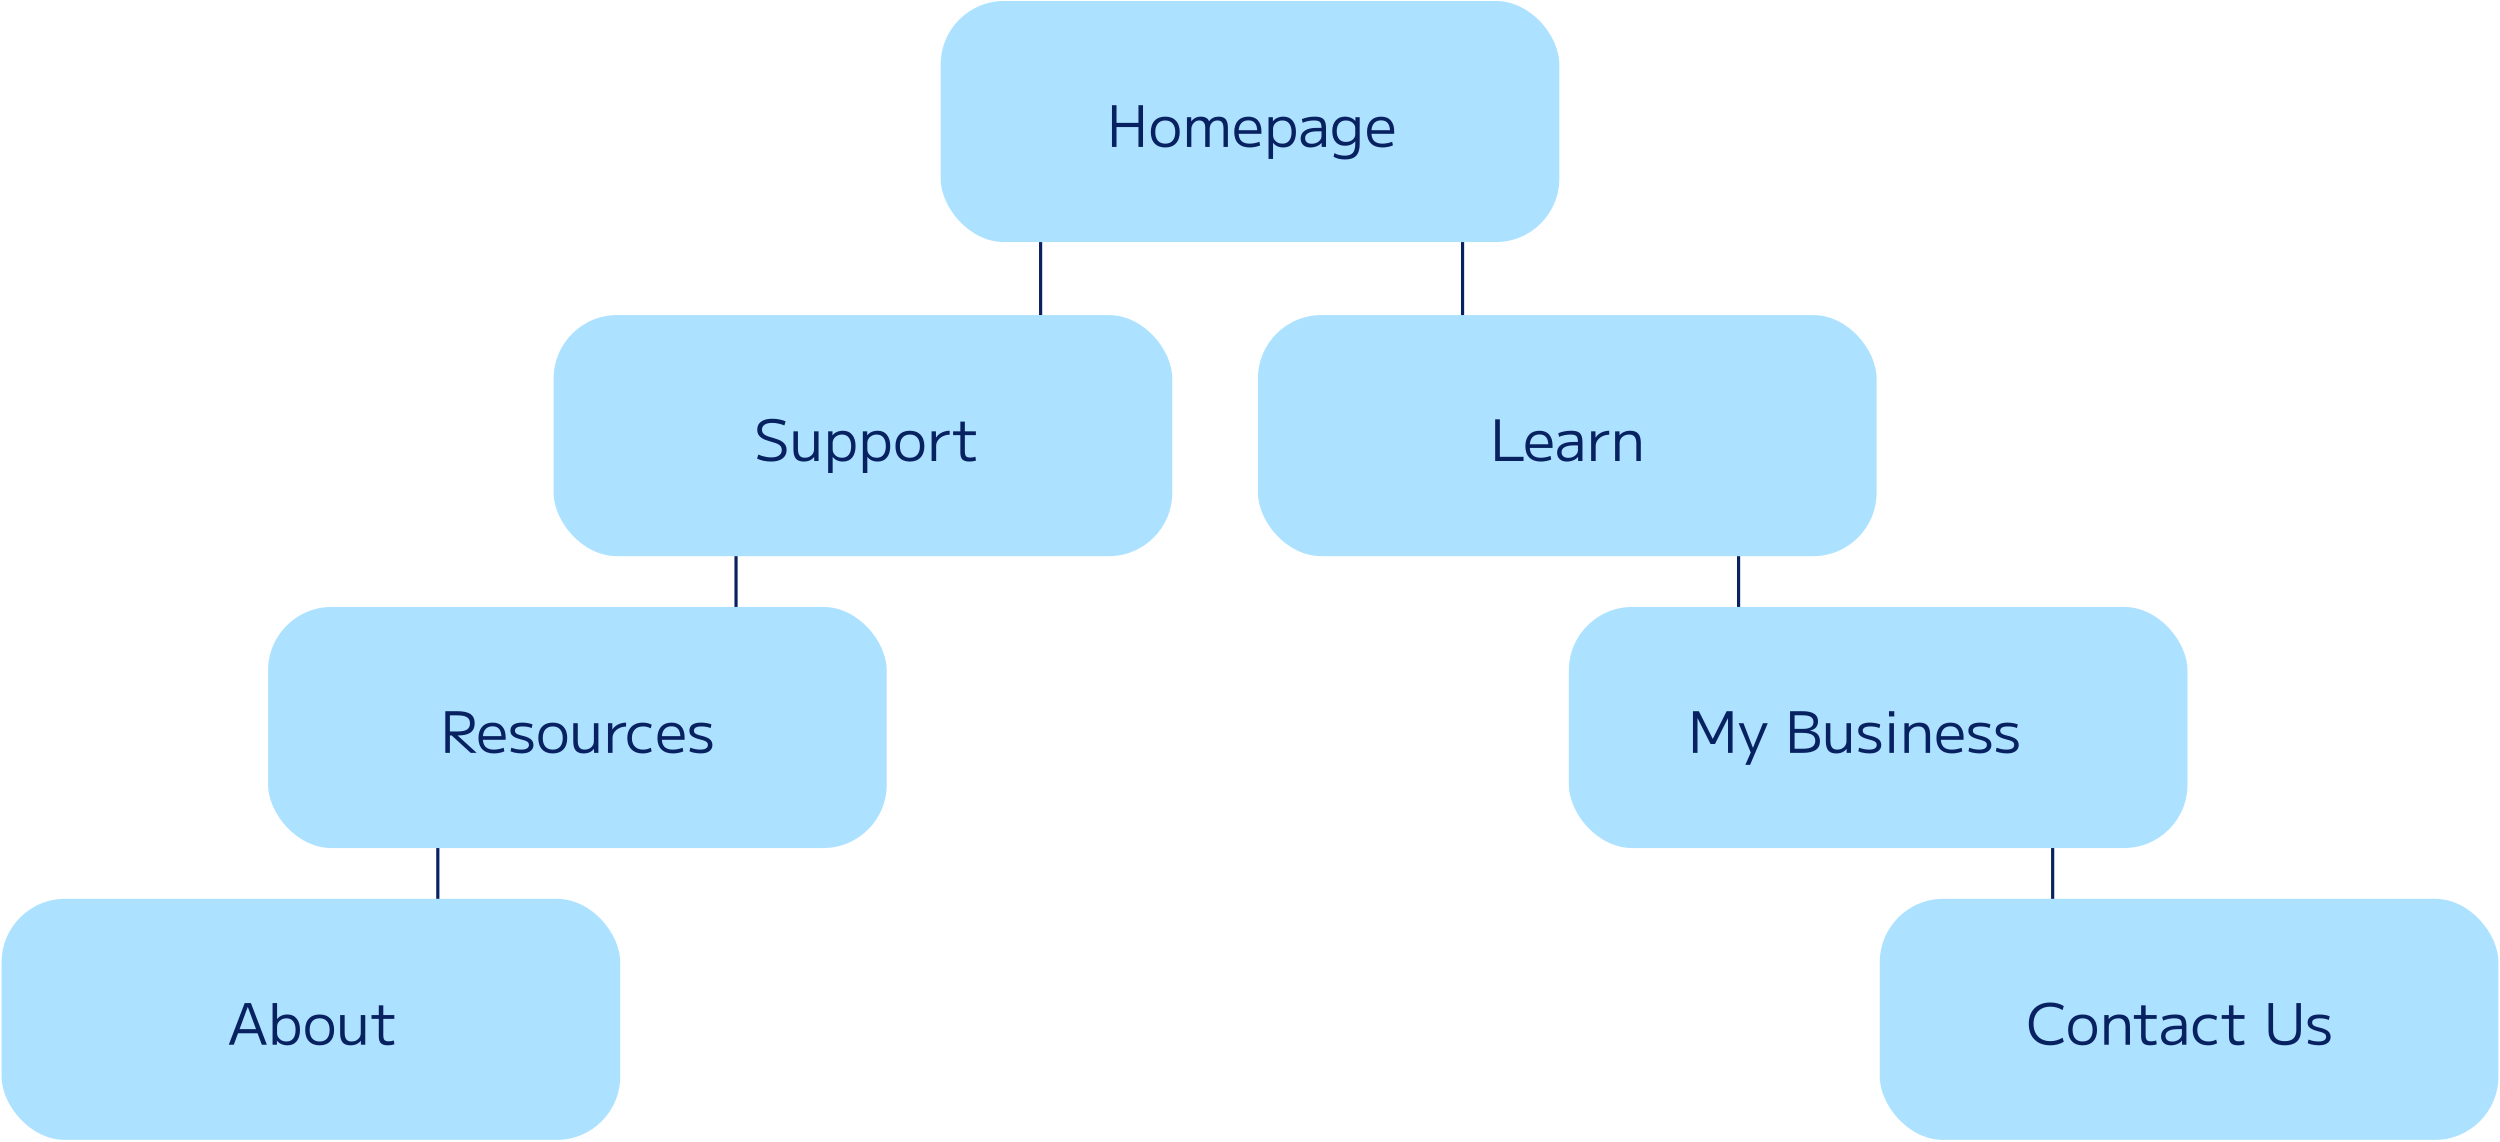
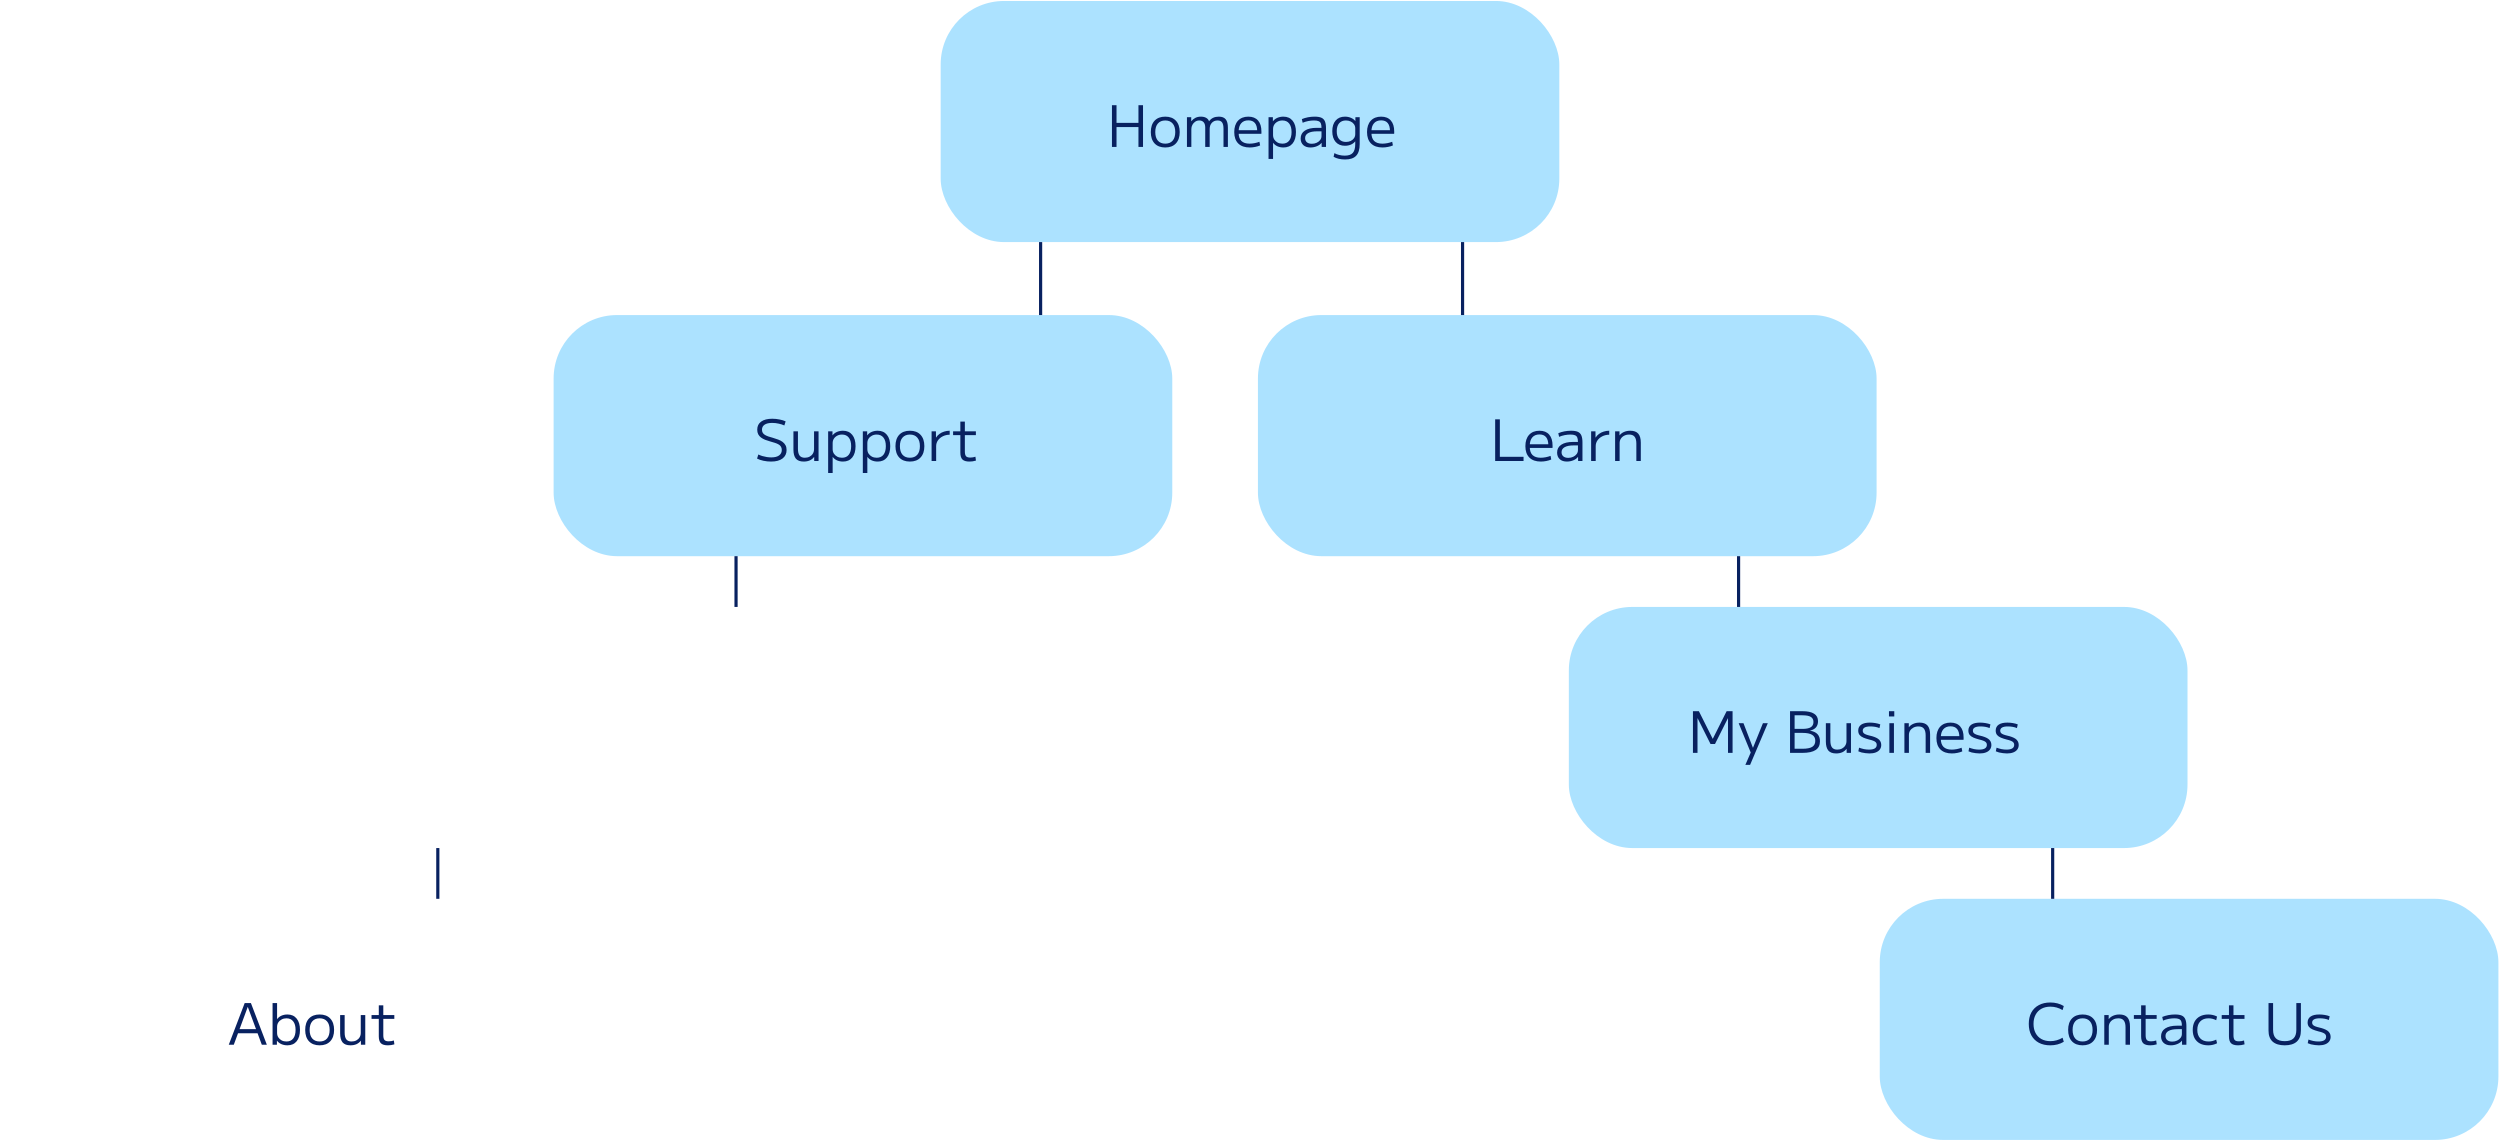
<svg xmlns="http://www.w3.org/2000/svg" width="788" height="360" viewBox="0 0 788 360" fill="none">
  <rect x="174.5" y="99.306" width="195" height="76" rx="20" fill="#ACE2FF" />
-   <rect x="84.5" y="191.306" width="195" height="76" rx="20" fill="#ACE2FF" />
-   <rect x="0.5" y="283.306" width="195" height="76" rx="20" fill="#ACE2FF" />
  <rect x="592.5" y="283.306" width="195" height="76" rx="20" fill="#ACE2FF" />
  <rect x="494.5" y="191.306" width="195" height="76" rx="20" fill="#ACE2FF" />
  <rect x="396.5" y="99.306" width="195" height="76" rx="20" fill="#ACE2FF" />
  <path d="M243.036 145.486C242.244 145.486 241.446 145.402 240.642 145.234C239.85 145.066 239.178 144.838 238.626 144.55L239.022 143.254C239.394 143.434 239.808 143.596 240.264 143.74C240.732 143.872 241.212 143.98 241.704 144.064C242.196 144.136 242.67 144.172 243.126 144.172C244.182 144.172 244.992 143.968 245.556 143.56C246.132 143.152 246.42 142.576 246.42 141.832C246.42 141.412 246.33 141.064 246.15 140.788C245.982 140.5 245.736 140.266 245.412 140.086C245.088 139.894 244.698 139.726 244.242 139.582C243.798 139.438 243.312 139.294 242.784 139.15C242.208 138.994 241.674 138.82 241.182 138.628C240.69 138.424 240.252 138.184 239.868 137.908C239.496 137.62 239.202 137.278 238.986 136.882C238.782 136.474 238.68 135.988 238.68 135.424C238.68 134.32 239.094 133.474 239.922 132.886C240.75 132.286 241.914 131.986 243.414 131.986C244.182 131.986 244.944 132.064 245.7 132.22C246.468 132.364 247.11 132.562 247.626 132.814L247.23 134.11C246.726 133.87 246.132 133.678 245.448 133.534C244.764 133.378 244.08 133.3 243.396 133.3C242.352 133.3 241.554 133.486 241.002 133.858C240.45 134.23 240.174 134.758 240.174 135.442C240.174 135.838 240.258 136.168 240.426 136.432C240.594 136.696 240.828 136.918 241.128 137.098C241.44 137.278 241.8 137.44 242.208 137.584C242.628 137.716 243.096 137.854 243.612 137.998C244.212 138.166 244.77 138.352 245.286 138.556C245.814 138.748 246.27 138.988 246.654 139.276C247.05 139.564 247.362 139.918 247.59 140.338C247.818 140.746 247.932 141.25 247.932 141.85C247.932 142.99 247.5 143.884 246.636 144.532C245.784 145.168 244.584 145.486 243.036 145.486ZM253.329 145.486C252.213 145.486 251.391 145.18 250.863 144.568C250.347 143.944 250.089 142.99 250.089 141.706V135.946H251.511V141.454C251.511 142.426 251.685 143.14 252.033 143.596C252.381 144.052 252.927 144.28 253.671 144.28C254.247 144.28 254.751 144.166 255.183 143.938C255.627 143.698 255.969 143.38 256.209 142.984C256.461 142.576 256.587 142.108 256.587 141.58V135.946H258.009V145.306H256.641L256.623 144.046H256.587C256.239 144.514 255.789 144.874 255.237 145.126C254.685 145.366 254.049 145.486 253.329 145.486ZM265.71 135.766C266.958 135.766 267.93 136.198 268.626 137.062C269.322 137.914 269.67 139.102 269.67 140.626C269.67 142.15 269.322 143.344 268.626 144.208C267.93 145.06 266.958 145.486 265.71 145.486C265.026 145.486 264.396 145.36 263.82 145.108C263.256 144.844 262.812 144.49 262.488 144.046H262.452V149.086H261.03V135.946H262.398V137.206H262.434C262.77 136.75 263.226 136.396 263.802 136.144C264.39 135.892 265.026 135.766 265.71 135.766ZM265.404 136.972C264.84 136.972 264.336 137.092 263.892 137.332C263.448 137.56 263.094 137.878 262.83 138.286C262.578 138.682 262.452 139.15 262.452 139.69V141.562C262.452 142.09 262.578 142.558 262.83 142.966C263.094 143.374 263.448 143.698 263.892 143.938C264.336 144.166 264.84 144.28 265.404 144.28C266.328 144.28 267.036 143.968 267.528 143.344C268.032 142.708 268.284 141.802 268.284 140.626C268.284 139.45 268.032 138.55 267.528 137.926C267.036 137.29 266.328 136.972 265.404 136.972ZM276.643 135.766C277.891 135.766 278.863 136.198 279.559 137.062C280.255 137.914 280.603 139.102 280.603 140.626C280.603 142.15 280.255 143.344 279.559 144.208C278.863 145.06 277.891 145.486 276.643 145.486C275.959 145.486 275.329 145.36 274.753 145.108C274.189 144.844 273.745 144.49 273.421 144.046H273.385V149.086H271.963V135.946H273.331V137.206H273.367C273.703 136.75 274.159 136.396 274.735 136.144C275.323 135.892 275.959 135.766 276.643 135.766ZM276.337 136.972C275.773 136.972 275.269 137.092 274.825 137.332C274.381 137.56 274.027 137.878 273.763 138.286C273.511 138.682 273.385 139.15 273.385 139.69V141.562C273.385 142.09 273.511 142.558 273.763 142.966C274.027 143.374 274.381 143.698 274.825 143.938C275.269 144.166 275.773 144.28 276.337 144.28C277.261 144.28 277.969 143.968 278.461 143.344C278.965 142.708 279.217 141.802 279.217 140.626C279.217 139.45 278.965 138.55 278.461 137.926C277.969 137.29 277.261 136.972 276.337 136.972ZM286.801 145.486C285.361 145.486 284.239 145.06 283.435 144.208C282.643 143.356 282.247 142.162 282.247 140.626C282.247 139.09 282.643 137.896 283.435 137.044C284.239 136.192 285.361 135.766 286.801 135.766C288.241 135.766 289.357 136.192 290.149 137.044C290.953 137.896 291.355 139.09 291.355 140.626C291.355 142.162 290.953 143.356 290.149 144.208C289.357 145.06 288.241 145.486 286.801 145.486ZM286.801 144.28C287.809 144.28 288.583 143.968 289.123 143.344C289.675 142.708 289.951 141.802 289.951 140.626C289.951 139.45 289.675 138.55 289.123 137.926C288.583 137.29 287.809 136.972 286.801 136.972C285.805 136.972 285.031 137.29 284.479 137.926C283.927 138.55 283.651 139.45 283.651 140.626C283.651 141.802 283.927 142.708 284.479 143.344C285.031 143.968 285.805 144.28 286.801 144.28ZM293.637 145.306V135.946H295.005L295.023 137.908H295.059C295.335 137.464 295.689 137.086 296.121 136.774C296.553 136.45 297.045 136.204 297.597 136.036C298.149 135.856 298.731 135.766 299.343 135.766V137.026C298.551 137.026 297.831 137.188 297.183 137.512C296.535 137.836 296.019 138.268 295.635 138.808C295.263 139.348 295.077 139.954 295.077 140.626V145.306H293.637ZM305.581 145.486C304.561 145.486 303.823 145.27 303.367 144.838C302.923 144.394 302.701 143.668 302.701 142.66V137.152H300.415V135.946H302.701V132.886H304.123V135.946H307.597V137.152H304.123V142.3C304.123 143.02 304.249 143.524 304.501 143.812C304.753 144.088 305.203 144.226 305.851 144.226C306.139 144.226 306.415 144.202 306.679 144.154C306.955 144.106 307.213 144.04 307.453 143.956L307.615 145.18C307.255 145.288 306.907 145.366 306.571 145.414C306.247 145.462 305.917 145.486 305.581 145.486Z" fill="#082160" />
  <path d="M471.276 145.306V132.166H472.752V143.992H480.222V145.306H471.276ZM485.677 145.486C484.117 145.486 482.911 145.066 482.059 144.226C481.219 143.386 480.799 142.186 480.799 140.626C480.799 139.114 481.189 137.926 481.969 137.062C482.761 136.198 483.853 135.766 485.245 135.766C486.577 135.766 487.597 136.174 488.305 136.99C489.013 137.794 489.367 138.952 489.367 140.464C489.367 140.584 489.367 140.71 489.367 140.842C489.367 140.974 489.361 141.088 489.349 141.184H481.573V140.032H488.305L488.035 140.41C488.035 139.246 487.801 138.376 487.333 137.8C486.865 137.224 486.169 136.936 485.245 136.936C484.261 136.936 483.505 137.248 482.977 137.872C482.449 138.484 482.185 139.36 482.185 140.5V140.86C482.185 142 482.473 142.858 483.049 143.434C483.637 143.998 484.495 144.28 485.623 144.28C486.139 144.28 486.673 144.226 487.225 144.118C487.789 144.01 488.293 143.866 488.737 143.686L488.953 144.838C488.497 145.042 487.981 145.198 487.405 145.306C486.829 145.426 486.253 145.486 485.677 145.486ZM493.876 145.486C492.928 145.486 492.178 145.234 491.626 144.73C491.074 144.214 490.798 143.524 490.798 142.66C490.798 141.58 491.236 140.752 492.112 140.176C492.988 139.588 494.242 139.294 495.874 139.294H497.368C497.368 138.694 497.296 138.226 497.152 137.89C497.008 137.554 496.768 137.32 496.432 137.188C496.096 137.044 495.628 136.972 495.028 136.972C494.428 136.972 493.816 137.032 493.192 137.152C492.58 137.272 491.992 137.452 491.428 137.692L491.176 136.54C491.776 136.288 492.418 136.096 493.102 135.964C493.798 135.832 494.5 135.766 495.208 135.766C496.108 135.766 496.816 135.88 497.332 136.108C497.848 136.336 498.22 136.72 498.448 137.26C498.676 137.8 498.79 138.52 498.79 139.42V145.306H497.422L497.404 144.028H497.368C497.056 144.46 496.57 144.814 495.91 145.09C495.262 145.354 494.584 145.486 493.876 145.486ZM494.326 144.316C494.89 144.316 495.4 144.208 495.856 143.992C496.324 143.776 496.69 143.488 496.954 143.128C497.23 142.756 497.368 142.348 497.368 141.904V140.392H496.054C494.782 140.392 493.822 140.578 493.174 140.95C492.526 141.31 492.202 141.838 492.202 142.534C492.202 143.086 492.388 143.524 492.76 143.848C493.132 144.16 493.654 144.316 494.326 144.316ZM501.524 145.306V135.946H502.892L502.91 137.908H502.946C503.222 137.464 503.576 137.086 504.008 136.774C504.44 136.45 504.932 136.204 505.484 136.036C506.036 135.856 506.618 135.766 507.23 135.766V137.026C506.438 137.026 505.718 137.188 505.07 137.512C504.422 137.836 503.906 138.268 503.522 138.808C503.15 139.348 502.964 139.954 502.964 140.626V145.306H501.524ZM509.082 145.306V135.946H510.468V137.206H510.504C510.864 136.738 511.332 136.384 511.908 136.144C512.484 135.892 513.138 135.766 513.87 135.766C514.998 135.766 515.832 136.072 516.372 136.684C516.912 137.296 517.182 138.25 517.182 139.546V145.306H515.778V139.798C515.778 138.826 515.592 138.112 515.22 137.656C514.86 137.2 514.29 136.972 513.51 136.972C512.922 136.972 512.4 137.092 511.944 137.332C511.5 137.56 511.146 137.878 510.882 138.286C510.63 138.682 510.504 139.144 510.504 139.672V145.306H509.082Z" fill="#082160" />
  <path d="M533.615 237.306V224.166H535.487L539.843 232.86H539.879L544.235 224.166H546.107V237.306H544.667V226.398H544.631L540.563 234.516H539.159L535.091 226.398H535.055V237.306H533.615ZM550.137 241.086L551.829 237.198L548.031 227.964L549.543 227.946L552.513 235.686H552.549L555.681 227.946H557.211L551.631 241.086H550.137ZM564.219 237.306V224.166H568.071C569.739 224.166 570.981 224.43 571.797 224.958C572.625 225.474 573.039 226.266 573.039 227.334C573.039 228.126 572.823 228.774 572.391 229.278C571.959 229.77 571.341 230.106 570.537 230.286V230.322C571.581 230.49 572.361 230.85 572.877 231.402C573.393 231.954 573.651 232.704 573.651 233.652C573.651 234.888 573.195 235.806 572.283 236.406C571.371 237.006 569.985 237.306 568.125 237.306H564.219ZM568.125 236.01C569.529 236.01 570.555 235.812 571.203 235.416C571.851 235.008 572.175 234.372 572.175 233.508C572.175 232.644 571.845 232.014 571.185 231.618C570.537 231.21 569.517 231.006 568.125 231.006H564.939V229.746H568.125C569.313 229.746 570.189 229.572 570.753 229.224C571.317 228.864 571.599 228.312 571.599 227.568C571.599 226.836 571.323 226.302 570.771 225.966C570.219 225.63 569.337 225.462 568.125 225.462H565.659V236.01H568.125ZM578.751 237.486C577.635 237.486 576.813 237.18 576.285 236.568C575.769 235.944 575.511 234.99 575.511 233.706V227.946H576.933V233.454C576.933 234.426 577.107 235.14 577.455 235.596C577.803 236.052 578.349 236.28 579.093 236.28C579.669 236.28 580.173 236.166 580.605 235.938C581.049 235.698 581.391 235.38 581.631 234.984C581.883 234.576 582.009 234.108 582.009 233.58V227.946H583.431V237.306H582.063L582.045 236.046H582.009C581.661 236.514 581.211 236.874 580.659 237.126C580.107 237.366 579.471 237.486 578.751 237.486ZM589.277 237.486C588.869 237.486 588.449 237.456 588.017 237.396C587.585 237.348 587.171 237.276 586.775 237.18C586.391 237.072 586.049 236.952 585.749 236.82L585.983 235.668C586.463 235.848 586.973 235.998 587.513 236.118C588.065 236.226 588.605 236.28 589.133 236.28C589.925 236.28 590.525 236.154 590.933 235.902C591.341 235.65 591.545 235.272 591.545 234.768C591.545 234.444 591.455 234.186 591.275 233.994C591.095 233.79 590.825 233.622 590.465 233.49C590.117 233.346 589.673 233.214 589.133 233.094C588.485 232.926 587.897 232.734 587.369 232.518C586.853 232.302 586.445 232.02 586.145 231.672C585.857 231.312 585.713 230.85 585.713 230.286C585.713 229.47 586.025 228.846 586.649 228.414C587.285 227.982 588.197 227.766 589.385 227.766C589.949 227.766 590.519 227.814 591.095 227.91C591.683 228.006 592.205 228.144 592.661 228.324L592.409 229.494C591.989 229.314 591.533 229.182 591.041 229.098C590.549 229.014 590.051 228.972 589.547 228.972C588.743 228.972 588.137 229.086 587.729 229.314C587.333 229.542 587.135 229.878 587.135 230.322C587.135 230.622 587.219 230.862 587.387 231.042C587.555 231.222 587.807 231.378 588.143 231.51C588.479 231.642 588.905 231.768 589.421 231.888C589.913 231.996 590.369 232.128 590.789 232.284C591.221 232.44 591.599 232.626 591.923 232.842C592.247 233.058 592.499 233.328 592.679 233.652C592.871 233.976 592.967 234.36 592.967 234.804C592.967 235.368 592.817 235.848 592.517 236.244C592.229 236.64 591.809 236.946 591.257 237.162C590.705 237.378 590.045 237.486 589.277 237.486ZM595.403 225.84V224.166H597.077V225.84H595.403ZM595.529 237.306V227.946H596.969V237.306H595.529ZM600.268 237.306V227.946H601.654V229.206H601.69C602.05 228.738 602.518 228.384 603.094 228.144C603.67 227.892 604.324 227.766 605.056 227.766C606.184 227.766 607.018 228.072 607.558 228.684C608.098 229.296 608.368 230.25 608.368 231.546V237.306H606.964V231.798C606.964 230.826 606.778 230.112 606.406 229.656C606.046 229.2 605.476 228.972 604.696 228.972C604.108 228.972 603.586 229.092 603.13 229.332C602.686 229.56 602.332 229.878 602.068 230.286C601.816 230.682 601.69 231.144 601.69 231.672V237.306H600.268ZM615.236 237.486C613.676 237.486 612.47 237.066 611.618 236.226C610.778 235.386 610.358 234.186 610.358 232.626C610.358 231.114 610.748 229.926 611.528 229.062C612.32 228.198 613.412 227.766 614.804 227.766C616.136 227.766 617.156 228.174 617.864 228.99C618.572 229.794 618.926 230.952 618.926 232.464C618.926 232.584 618.926 232.71 618.926 232.842C618.926 232.974 618.92 233.088 618.908 233.184H611.132V232.032H617.864L617.594 232.41C617.594 231.246 617.36 230.376 616.892 229.8C616.424 229.224 615.728 228.936 614.804 228.936C613.82 228.936 613.064 229.248 612.536 229.872C612.008 230.484 611.744 231.36 611.744 232.5V232.86C611.744 234 612.032 234.858 612.608 235.434C613.196 235.998 614.054 236.28 615.182 236.28C615.698 236.28 616.232 236.226 616.784 236.118C617.348 236.01 617.852 235.866 618.296 235.686L618.512 236.838C618.056 237.042 617.54 237.198 616.964 237.306C616.388 237.426 615.812 237.486 615.236 237.486ZM623.994 237.486C623.586 237.486 623.166 237.456 622.734 237.396C622.302 237.348 621.888 237.276 621.492 237.18C621.108 237.072 620.766 236.952 620.466 236.82L620.7 235.668C621.18 235.848 621.69 235.998 622.23 236.118C622.782 236.226 623.322 236.28 623.85 236.28C624.642 236.28 625.242 236.154 625.65 235.902C626.058 235.65 626.262 235.272 626.262 234.768C626.262 234.444 626.172 234.186 625.992 233.994C625.812 233.79 625.542 233.622 625.182 233.49C624.834 233.346 624.39 233.214 623.85 233.094C623.202 232.926 622.614 232.734 622.086 232.518C621.57 232.302 621.162 232.02 620.862 231.672C620.574 231.312 620.43 230.85 620.43 230.286C620.43 229.47 620.742 228.846 621.366 228.414C622.002 227.982 622.914 227.766 624.102 227.766C624.666 227.766 625.236 227.814 625.812 227.91C626.4 228.006 626.922 228.144 627.378 228.324L627.126 229.494C626.706 229.314 626.25 229.182 625.758 229.098C625.266 229.014 624.768 228.972 624.264 228.972C623.46 228.972 622.854 229.086 622.446 229.314C622.05 229.542 621.852 229.878 621.852 230.322C621.852 230.622 621.936 230.862 622.104 231.042C622.272 231.222 622.524 231.378 622.86 231.51C623.196 231.642 623.622 231.768 624.138 231.888C624.63 231.996 625.086 232.128 625.506 232.284C625.938 232.44 626.316 232.626 626.64 232.842C626.964 233.058 627.216 233.328 627.396 233.652C627.588 233.976 627.684 234.36 627.684 234.804C627.684 235.368 627.534 235.848 627.234 236.244C626.946 236.64 626.526 236.946 625.974 237.162C625.422 237.378 624.762 237.486 623.994 237.486ZM632.608 237.486C632.2 237.486 631.78 237.456 631.348 237.396C630.916 237.348 630.502 237.276 630.106 237.18C629.722 237.072 629.38 236.952 629.08 236.82L629.314 235.668C629.794 235.848 630.304 235.998 630.844 236.118C631.396 236.226 631.936 236.28 632.464 236.28C633.256 236.28 633.856 236.154 634.264 235.902C634.672 235.65 634.876 235.272 634.876 234.768C634.876 234.444 634.786 234.186 634.606 233.994C634.426 233.79 634.156 233.622 633.796 233.49C633.448 233.346 633.004 233.214 632.464 233.094C631.816 232.926 631.228 232.734 630.7 232.518C630.184 232.302 629.776 232.02 629.476 231.672C629.188 231.312 629.044 230.85 629.044 230.286C629.044 229.47 629.356 228.846 629.98 228.414C630.616 227.982 631.528 227.766 632.716 227.766C633.28 227.766 633.85 227.814 634.426 227.91C635.014 228.006 635.536 228.144 635.992 228.324L635.74 229.494C635.32 229.314 634.864 229.182 634.372 229.098C633.88 229.014 633.382 228.972 632.878 228.972C632.074 228.972 631.468 229.086 631.06 229.314C630.664 229.542 630.466 229.878 630.466 230.322C630.466 230.622 630.55 230.862 630.718 231.042C630.886 231.222 631.138 231.378 631.474 231.51C631.81 231.642 632.236 231.768 632.752 231.888C633.244 231.996 633.7 232.128 634.12 232.284C634.552 232.44 634.93 232.626 635.254 232.842C635.578 233.058 635.83 233.328 636.01 233.652C636.202 233.976 636.298 234.36 636.298 234.804C636.298 235.368 636.148 235.848 635.848 236.244C635.56 236.64 635.14 236.946 634.588 237.162C634.036 237.378 633.376 237.486 632.608 237.486Z" fill="#082160" />
  <path d="M646.239 329.486C644.859 329.486 643.659 329.216 642.639 328.676C641.619 328.124 640.833 327.344 640.281 326.336C639.741 325.328 639.471 324.128 639.471 322.736C639.471 321.344 639.741 320.144 640.281 319.136C640.833 318.128 641.619 317.354 642.639 316.814C643.659 316.262 644.859 315.986 646.239 315.986C647.847 315.986 649.269 316.358 650.505 317.102L650.127 318.38C648.927 317.66 647.649 317.3 646.293 317.3C645.201 317.3 644.253 317.522 643.449 317.966C642.657 318.41 642.045 319.04 641.613 319.856C641.181 320.66 640.965 321.62 640.965 322.736C640.965 323.84 641.181 324.8 641.613 325.616C642.045 326.432 642.657 327.062 643.449 327.506C644.253 327.95 645.201 328.172 646.293 328.172C647.625 328.172 648.903 327.812 650.127 327.092L650.505 328.37C649.269 329.114 647.847 329.486 646.239 329.486ZM656.433 329.486C654.993 329.486 653.871 329.06 653.067 328.208C652.275 327.356 651.879 326.162 651.879 324.626C651.879 323.09 652.275 321.896 653.067 321.044C653.871 320.192 654.993 319.766 656.433 319.766C657.873 319.766 658.989 320.192 659.781 321.044C660.585 321.896 660.987 323.09 660.987 324.626C660.987 326.162 660.585 327.356 659.781 328.208C658.989 329.06 657.873 329.486 656.433 329.486ZM656.433 328.28C657.441 328.28 658.215 327.968 658.755 327.344C659.307 326.708 659.583 325.802 659.583 324.626C659.583 323.45 659.307 322.55 658.755 321.926C658.215 321.29 657.441 320.972 656.433 320.972C655.437 320.972 654.663 321.29 654.111 321.926C653.559 322.55 653.283 323.45 653.283 324.626C653.283 325.802 653.559 326.708 654.111 327.344C654.663 327.968 655.437 328.28 656.433 328.28ZM663.27 329.306V319.946H664.656V321.206H664.692C665.052 320.738 665.52 320.384 666.096 320.144C666.672 319.892 667.326 319.766 668.058 319.766C669.186 319.766 670.02 320.072 670.56 320.684C671.1 321.296 671.37 322.25 671.37 323.546V329.306H669.966V323.798C669.966 322.826 669.78 322.112 669.408 321.656C669.048 321.2 668.478 320.972 667.698 320.972C667.11 320.972 666.588 321.092 666.132 321.332C665.688 321.56 665.334 321.878 665.07 322.286C664.818 322.682 664.692 323.144 664.692 323.672V329.306H663.27ZM677.763 329.486C676.743 329.486 676.005 329.27 675.549 328.838C675.105 328.394 674.883 327.668 674.883 326.66V321.152H672.597V319.946H674.883V316.886H676.305V319.946H679.779V321.152H676.305V326.3C676.305 327.02 676.431 327.524 676.683 327.812C676.935 328.088 677.385 328.226 678.033 328.226C678.321 328.226 678.597 328.202 678.861 328.154C679.137 328.106 679.395 328.04 679.635 327.956L679.797 329.18C679.437 329.288 679.089 329.366 678.753 329.414C678.429 329.462 678.099 329.486 677.763 329.486ZM684.239 329.486C683.291 329.486 682.541 329.234 681.989 328.73C681.437 328.214 681.161 327.524 681.161 326.66C681.161 325.58 681.599 324.752 682.475 324.176C683.351 323.588 684.605 323.294 686.237 323.294H687.731C687.731 322.694 687.659 322.226 687.515 321.89C687.371 321.554 687.131 321.32 686.795 321.188C686.459 321.044 685.991 320.972 685.391 320.972C684.791 320.972 684.179 321.032 683.555 321.152C682.943 321.272 682.355 321.452 681.791 321.692L681.539 320.54C682.139 320.288 682.781 320.096 683.465 319.964C684.161 319.832 684.863 319.766 685.571 319.766C686.471 319.766 687.179 319.88 687.695 320.108C688.211 320.336 688.583 320.72 688.811 321.26C689.039 321.8 689.153 322.52 689.153 323.42V329.306H687.785L687.767 328.028H687.731C687.419 328.46 686.933 328.814 686.273 329.09C685.625 329.354 684.947 329.486 684.239 329.486ZM684.689 328.316C685.253 328.316 685.763 328.208 686.219 327.992C686.687 327.776 687.053 327.488 687.317 327.128C687.593 326.756 687.731 326.348 687.731 325.904V324.392H686.417C685.145 324.392 684.185 324.578 683.537 324.95C682.889 325.31 682.565 325.838 682.565 326.534C682.565 327.086 682.751 327.524 683.123 327.848C683.495 328.16 684.017 328.316 684.689 328.316ZM696.045 329.486C695.025 329.486 694.149 329.294 693.417 328.91C692.685 328.514 692.121 327.956 691.725 327.236C691.341 326.504 691.149 325.634 691.149 324.626C691.149 323.618 691.341 322.754 691.725 322.034C692.121 321.302 692.685 320.744 693.417 320.36C694.149 319.964 695.025 319.766 696.045 319.766C696.549 319.766 697.029 319.82 697.485 319.928C697.941 320.024 698.385 320.186 698.817 320.414L698.547 321.566C698.139 321.362 697.737 321.212 697.341 321.116C696.945 321.02 696.543 320.972 696.135 320.972C695.019 320.972 694.149 321.296 693.525 321.944C692.901 322.58 692.589 323.474 692.589 324.626C692.589 325.766 692.901 326.66 693.525 327.308C694.149 327.956 695.019 328.28 696.135 328.28C696.543 328.28 696.945 328.232 697.341 328.136C697.737 328.04 698.139 327.89 698.547 327.686L698.817 328.838C698.385 329.054 697.941 329.216 697.485 329.324C697.029 329.432 696.549 329.486 696.045 329.486ZM705.448 329.486C704.428 329.486 703.69 329.27 703.234 328.838C702.79 328.394 702.568 327.668 702.568 326.66V321.152H700.282V319.946H702.568V316.886H703.99V319.946H707.464V321.152H703.99V326.3C703.99 327.02 704.116 327.524 704.368 327.812C704.62 328.088 705.07 328.226 705.718 328.226C706.006 328.226 706.282 328.202 706.546 328.154C706.822 328.106 707.08 328.04 707.32 327.956L707.482 329.18C707.122 329.288 706.774 329.366 706.438 329.414C706.114 329.462 705.784 329.486 705.448 329.486ZM720.149 329.486C718.481 329.486 717.209 329.096 716.333 328.316C715.469 327.524 715.037 326.372 715.037 324.86V316.166H716.477V324.626C716.477 325.838 716.777 326.732 717.377 327.308C717.977 327.884 718.901 328.172 720.149 328.172C721.397 328.172 722.315 327.884 722.903 327.308C723.503 326.732 723.803 325.838 723.803 324.626V316.166H725.243V324.86C725.243 326.372 724.811 327.524 723.947 328.316C723.083 329.096 721.817 329.486 720.149 329.486ZM730.924 329.486C730.516 329.486 730.096 329.456 729.664 329.396C729.232 329.348 728.818 329.276 728.422 329.18C728.038 329.072 727.696 328.952 727.396 328.82L727.63 327.668C728.11 327.848 728.62 327.998 729.16 328.118C729.712 328.226 730.252 328.28 730.78 328.28C731.572 328.28 732.172 328.154 732.58 327.902C732.988 327.65 733.192 327.272 733.192 326.768C733.192 326.444 733.102 326.186 732.922 325.994C732.742 325.79 732.472 325.622 732.112 325.49C731.764 325.346 731.32 325.214 730.78 325.094C730.132 324.926 729.544 324.734 729.016 324.518C728.5 324.302 728.092 324.02 727.792 323.672C727.504 323.312 727.36 322.85 727.36 322.286C727.36 321.47 727.672 320.846 728.296 320.414C728.932 319.982 729.844 319.766 731.032 319.766C731.596 319.766 732.166 319.814 732.742 319.91C733.33 320.006 733.852 320.144 734.308 320.324L734.056 321.494C733.636 321.314 733.18 321.182 732.688 321.098C732.196 321.014 731.698 320.972 731.194 320.972C730.39 320.972 729.784 321.086 729.376 321.314C728.98 321.542 728.782 321.878 728.782 322.322C728.782 322.622 728.866 322.862 729.034 323.042C729.202 323.222 729.454 323.378 729.79 323.51C730.126 323.642 730.552 323.768 731.068 323.888C731.56 323.996 732.016 324.128 732.436 324.284C732.868 324.44 733.246 324.626 733.57 324.842C733.894 325.058 734.146 325.328 734.326 325.652C734.518 325.976 734.614 326.36 734.614 326.804C734.614 327.368 734.464 327.848 734.164 328.244C733.876 328.64 733.456 328.946 732.904 329.162C732.352 329.378 731.692 329.486 730.924 329.486Z" fill="#082160" />
-   <path d="M140.362 237.306V224.166H144.124C146.032 224.166 147.424 224.472 148.3 225.084C149.176 225.684 149.614 226.644 149.614 227.964C149.614 229.272 149.188 230.244 148.336 230.88C147.484 231.504 146.164 231.816 144.376 231.816H141.082V230.556H144.196C145.588 230.556 146.59 230.358 147.202 229.962C147.826 229.554 148.138 228.906 148.138 228.018C148.138 227.13 147.826 226.488 147.202 226.092C146.59 225.684 145.588 225.48 144.196 225.48H141.802V237.306H140.362ZM148.354 237.306L141.766 231.258H143.62L150.262 237.306H148.354ZM155.695 237.486C154.135 237.486 152.929 237.066 152.077 236.226C151.237 235.386 150.817 234.186 150.817 232.626C150.817 231.114 151.207 229.926 151.987 229.062C152.779 228.198 153.871 227.766 155.263 227.766C156.595 227.766 157.615 228.174 158.323 228.99C159.031 229.794 159.385 230.952 159.385 232.464C159.385 232.584 159.385 232.71 159.385 232.842C159.385 232.974 159.379 233.088 159.367 233.184H151.591V232.032H158.323L158.053 232.41C158.053 231.246 157.819 230.376 157.351 229.8C156.883 229.224 156.187 228.936 155.263 228.936C154.279 228.936 153.523 229.248 152.995 229.872C152.467 230.484 152.203 231.36 152.203 232.5V232.86C152.203 234 152.491 234.858 153.067 235.434C153.655 235.998 154.513 236.28 155.641 236.28C156.157 236.28 156.691 236.226 157.243 236.118C157.807 236.01 158.311 235.866 158.755 235.686L158.971 236.838C158.515 237.042 157.999 237.198 157.423 237.306C156.847 237.426 156.271 237.486 155.695 237.486ZM164.453 237.486C164.045 237.486 163.625 237.456 163.193 237.396C162.761 237.348 162.347 237.276 161.951 237.18C161.567 237.072 161.225 236.952 160.925 236.82L161.159 235.668C161.639 235.848 162.149 235.998 162.689 236.118C163.241 236.226 163.781 236.28 164.309 236.28C165.101 236.28 165.701 236.154 166.109 235.902C166.517 235.65 166.721 235.272 166.721 234.768C166.721 234.444 166.631 234.186 166.451 233.994C166.271 233.79 166.001 233.622 165.641 233.49C165.293 233.346 164.849 233.214 164.309 233.094C163.661 232.926 163.073 232.734 162.545 232.518C162.029 232.302 161.621 232.02 161.321 231.672C161.033 231.312 160.889 230.85 160.889 230.286C160.889 229.47 161.201 228.846 161.825 228.414C162.461 227.982 163.373 227.766 164.561 227.766C165.125 227.766 165.695 227.814 166.271 227.91C166.859 228.006 167.381 228.144 167.837 228.324L167.585 229.494C167.165 229.314 166.709 229.182 166.217 229.098C165.725 229.014 165.227 228.972 164.723 228.972C163.919 228.972 163.313 229.086 162.905 229.314C162.509 229.542 162.311 229.878 162.311 230.322C162.311 230.622 162.395 230.862 162.563 231.042C162.731 231.222 162.983 231.378 163.319 231.51C163.655 231.642 164.081 231.768 164.597 231.888C165.089 231.996 165.545 232.128 165.965 232.284C166.397 232.44 166.775 232.626 167.099 232.842C167.423 233.058 167.675 233.328 167.855 233.652C168.047 233.976 168.143 234.36 168.143 234.804C168.143 235.368 167.993 235.848 167.693 236.244C167.405 236.64 166.985 236.946 166.433 237.162C165.881 237.378 165.221 237.486 164.453 237.486ZM174.232 237.486C172.792 237.486 171.67 237.06 170.866 236.208C170.074 235.356 169.678 234.162 169.678 232.626C169.678 231.09 170.074 229.896 170.866 229.044C171.67 228.192 172.792 227.766 174.232 227.766C175.672 227.766 176.788 228.192 177.58 229.044C178.384 229.896 178.786 231.09 178.786 232.626C178.786 234.162 178.384 235.356 177.58 236.208C176.788 237.06 175.672 237.486 174.232 237.486ZM174.232 236.28C175.24 236.28 176.014 235.968 176.554 235.344C177.106 234.708 177.382 233.802 177.382 232.626C177.382 231.45 177.106 230.55 176.554 229.926C176.014 229.29 175.24 228.972 174.232 228.972C173.236 228.972 172.462 229.29 171.91 229.926C171.358 230.55 171.082 231.45 171.082 232.626C171.082 233.802 171.358 234.708 171.91 235.344C172.462 235.968 173.236 236.28 174.232 236.28ZM183.933 237.486C182.817 237.486 181.995 237.18 181.467 236.568C180.951 235.944 180.693 234.99 180.693 233.706V227.946H182.115V233.454C182.115 234.426 182.289 235.14 182.637 235.596C182.985 236.052 183.531 236.28 184.275 236.28C184.851 236.28 185.355 236.166 185.787 235.938C186.231 235.698 186.573 235.38 186.813 234.984C187.065 234.576 187.191 234.108 187.191 233.58V227.946H188.613V237.306H187.245L187.227 236.046H187.191C186.843 236.514 186.393 236.874 185.841 237.126C185.289 237.366 184.653 237.486 183.933 237.486ZM191.633 237.306V227.946H193.001L193.019 229.908H193.055C193.331 229.464 193.685 229.086 194.117 228.774C194.549 228.45 195.041 228.204 195.593 228.036C196.145 227.856 196.727 227.766 197.339 227.766V229.026C196.547 229.026 195.827 229.188 195.179 229.512C194.531 229.836 194.015 230.268 193.631 230.808C193.259 231.348 193.073 231.954 193.073 232.626V237.306H191.633ZM202.629 237.486C201.609 237.486 200.733 237.294 200.001 236.91C199.269 236.514 198.705 235.956 198.309 235.236C197.925 234.504 197.733 233.634 197.733 232.626C197.733 231.618 197.925 230.754 198.309 230.034C198.705 229.302 199.269 228.744 200.001 228.36C200.733 227.964 201.609 227.766 202.629 227.766C203.133 227.766 203.613 227.82 204.069 227.928C204.525 228.024 204.969 228.186 205.401 228.414L205.131 229.566C204.723 229.362 204.321 229.212 203.925 229.116C203.529 229.02 203.127 228.972 202.719 228.972C201.603 228.972 200.733 229.296 200.109 229.944C199.485 230.58 199.173 231.474 199.173 232.626C199.173 233.766 199.485 234.66 200.109 235.308C200.733 235.956 201.603 236.28 202.719 236.28C203.127 236.28 203.529 236.232 203.925 236.136C204.321 236.04 204.723 235.89 205.131 235.686L205.401 236.838C204.969 237.054 204.525 237.216 204.069 237.324C203.613 237.432 203.133 237.486 202.629 237.486ZM212.103 237.486C210.543 237.486 209.337 237.066 208.485 236.226C207.645 235.386 207.225 234.186 207.225 232.626C207.225 231.114 207.615 229.926 208.395 229.062C209.187 228.198 210.279 227.766 211.671 227.766C213.003 227.766 214.023 228.174 214.731 228.99C215.439 229.794 215.793 230.952 215.793 232.464C215.793 232.584 215.793 232.71 215.793 232.842C215.793 232.974 215.787 233.088 215.775 233.184H207.999V232.032H214.731L214.461 232.41C214.461 231.246 214.227 230.376 213.759 229.8C213.291 229.224 212.595 228.936 211.671 228.936C210.687 228.936 209.931 229.248 209.403 229.872C208.875 230.484 208.611 231.36 208.611 232.5V232.86C208.611 234 208.899 234.858 209.475 235.434C210.063 235.998 210.921 236.28 212.049 236.28C212.565 236.28 213.099 236.226 213.651 236.118C214.215 236.01 214.719 235.866 215.163 235.686L215.379 236.838C214.923 237.042 214.407 237.198 213.831 237.306C213.255 237.426 212.679 237.486 212.103 237.486ZM220.861 237.486C220.453 237.486 220.033 237.456 219.601 237.396C219.169 237.348 218.755 237.276 218.359 237.18C217.975 237.072 217.633 236.952 217.333 236.82L217.567 235.668C218.047 235.848 218.557 235.998 219.097 236.118C219.649 236.226 220.189 236.28 220.717 236.28C221.509 236.28 222.109 236.154 222.517 235.902C222.925 235.65 223.129 235.272 223.129 234.768C223.129 234.444 223.039 234.186 222.859 233.994C222.679 233.79 222.409 233.622 222.049 233.49C221.701 233.346 221.257 233.214 220.717 233.094C220.069 232.926 219.481 232.734 218.953 232.518C218.437 232.302 218.029 232.02 217.729 231.672C217.441 231.312 217.297 230.85 217.297 230.286C217.297 229.47 217.609 228.846 218.233 228.414C218.869 227.982 219.781 227.766 220.969 227.766C221.533 227.766 222.103 227.814 222.679 227.91C223.267 228.006 223.789 228.144 224.245 228.324L223.993 229.494C223.573 229.314 223.117 229.182 222.625 229.098C222.133 229.014 221.635 228.972 221.131 228.972C220.327 228.972 219.721 229.086 219.313 229.314C218.917 229.542 218.719 229.878 218.719 230.322C218.719 230.622 218.803 230.862 218.971 231.042C219.139 231.222 219.391 231.378 219.727 231.51C220.063 231.642 220.489 231.768 221.005 231.888C221.497 231.996 221.953 232.128 222.373 232.284C222.805 232.44 223.183 232.626 223.507 232.842C223.831 233.058 224.083 233.328 224.263 233.652C224.455 233.976 224.551 234.36 224.551 234.804C224.551 235.368 224.401 235.848 224.101 236.244C223.813 236.64 223.393 236.946 222.841 237.162C222.289 237.378 221.629 237.486 220.861 237.486Z" fill="#082160" />
  <path d="M72.104 329.306L77.126 316.166H79.088L84.11 329.306H82.526L78.116 317.408H78.08L73.688 329.306H72.104ZM74.426 325.688V324.374H81.806V325.688H74.426ZM90.594 329.486C89.91 329.486 89.274 329.36 88.686 329.108C88.11 328.844 87.654 328.49 87.318 328.046H87.282V329.306H85.914V316.166H87.336V321.206H87.372C87.696 320.75 88.14 320.396 88.704 320.144C89.28 319.892 89.91 319.766 90.594 319.766C91.842 319.766 92.814 320.198 93.51 321.062C94.206 321.914 94.554 323.102 94.554 324.626C94.554 326.15 94.206 327.344 93.51 328.208C92.814 329.06 91.842 329.486 90.594 329.486ZM90.288 328.28C91.212 328.28 91.92 327.968 92.412 327.344C92.916 326.708 93.168 325.802 93.168 324.626C93.168 323.45 92.916 322.55 92.412 321.926C91.92 321.29 91.212 320.972 90.288 320.972C89.724 320.972 89.22 321.092 88.776 321.332C88.332 321.56 87.978 321.878 87.714 322.286C87.462 322.682 87.336 323.15 87.336 323.69V325.562C87.336 326.09 87.462 326.558 87.714 326.966C87.978 327.374 88.332 327.698 88.776 327.938C89.22 328.166 89.724 328.28 90.288 328.28ZM100.752 329.486C99.312 329.486 98.19 329.06 97.386 328.208C96.594 327.356 96.198 326.162 96.198 324.626C96.198 323.09 96.594 321.896 97.386 321.044C98.19 320.192 99.312 319.766 100.752 319.766C102.192 319.766 103.308 320.192 104.1 321.044C104.904 321.896 105.306 323.09 105.306 324.626C105.306 326.162 104.904 327.356 104.1 328.208C103.308 329.06 102.192 329.486 100.752 329.486ZM100.752 328.28C101.76 328.28 102.534 327.968 103.074 327.344C103.626 326.708 103.902 325.802 103.902 324.626C103.902 323.45 103.626 322.55 103.074 321.926C102.534 321.29 101.76 320.972 100.752 320.972C99.756 320.972 98.982 321.29 98.43 321.926C97.878 322.55 97.602 323.45 97.602 324.626C97.602 325.802 97.878 326.708 98.43 327.344C98.982 327.968 99.756 328.28 100.752 328.28ZM110.452 329.486C109.336 329.486 108.514 329.18 107.986 328.568C107.47 327.944 107.212 326.99 107.212 325.706V319.946H108.634V325.454C108.634 326.426 108.808 327.14 109.156 327.596C109.504 328.052 110.05 328.28 110.794 328.28C111.37 328.28 111.874 328.166 112.306 327.938C112.75 327.698 113.092 327.38 113.332 326.984C113.584 326.576 113.71 326.108 113.71 325.58V319.946H115.132V329.306H113.764L113.746 328.046H113.71C113.362 328.514 112.912 328.874 112.36 329.126C111.808 329.366 111.172 329.486 110.452 329.486ZM122.275 329.486C121.255 329.486 120.517 329.27 120.061 328.838C119.617 328.394 119.395 327.668 119.395 326.66V321.152H117.109V319.946H119.395V316.886H120.817V319.946H124.291V321.152H120.817V326.3C120.817 327.02 120.943 327.524 121.195 327.812C121.447 328.088 121.897 328.226 122.545 328.226C122.833 328.226 123.109 328.202 123.373 328.154C123.649 328.106 123.907 328.04 124.147 327.956L124.309 329.18C123.949 329.288 123.601 329.366 123.265 329.414C122.941 329.462 122.611 329.486 122.275 329.486Z" fill="#082160" />
  <rect x="296.5" y="0.306" width="195" height="76" rx="20" fill="#ACE2FF" />
  <path d="M358.84 46.306V33.166H360.28V46.306H358.84ZM350.488 46.306V33.166H351.928V46.306H350.488ZM351.208 40.042V38.728H359.56V40.042H351.208ZM367.291 46.486C365.851 46.486 364.729 46.06 363.925 45.208C363.133 44.356 362.737 43.162 362.737 41.626C362.737 40.09 363.133 38.896 363.925 38.044C364.729 37.192 365.851 36.766 367.291 36.766C368.731 36.766 369.847 37.192 370.639 38.044C371.443 38.896 371.845 40.09 371.845 41.626C371.845 43.162 371.443 44.356 370.639 45.208C369.847 46.06 368.731 46.486 367.291 46.486ZM367.291 45.28C368.299 45.28 369.073 44.968 369.613 44.344C370.165 43.708 370.441 42.802 370.441 41.626C370.441 40.45 370.165 39.55 369.613 38.926C369.073 38.29 368.299 37.972 367.291 37.972C366.295 37.972 365.521 38.29 364.969 38.926C364.417 39.55 364.141 40.45 364.141 41.626C364.141 42.802 364.417 43.708 364.969 44.344C365.521 44.968 366.295 45.28 367.291 45.28ZM374.127 46.306V36.946H375.477V38.206H375.513C375.837 37.774 376.251 37.426 376.755 37.162C377.271 36.898 377.859 36.766 378.519 36.766C379.179 36.766 379.731 36.892 380.175 37.144C380.619 37.384 380.919 37.738 381.075 38.206H381.111C381.459 37.726 381.885 37.366 382.389 37.126C382.905 36.886 383.499 36.766 384.171 36.766C385.179 36.766 385.905 37.048 386.349 37.612C386.805 38.164 387.033 39.052 387.033 40.276V46.306H385.647V40.582C385.647 39.658 385.497 38.992 385.197 38.584C384.909 38.176 384.435 37.972 383.775 37.972C383.031 37.972 382.431 38.218 381.975 38.71C381.519 39.202 381.291 39.856 381.291 40.672V46.306H379.887V40.186C379.887 39.466 379.725 38.92 379.401 38.548C379.077 38.164 378.615 37.972 378.015 37.972C377.547 37.972 377.121 38.098 376.737 38.35C376.365 38.602 376.065 38.938 375.837 39.358C375.621 39.766 375.513 40.204 375.513 40.672V46.306H374.127ZM393.912 46.486C392.352 46.486 391.146 46.066 390.294 45.226C389.454 44.386 389.034 43.186 389.034 41.626C389.034 40.114 389.424 38.926 390.204 38.062C390.996 37.198 392.088 36.766 393.48 36.766C394.812 36.766 395.832 37.174 396.54 37.99C397.248 38.794 397.602 39.952 397.602 41.464C397.602 41.584 397.602 41.71 397.602 41.842C397.602 41.974 397.596 42.088 397.584 42.184H389.808V41.032H396.54L396.27 41.41C396.27 40.246 396.036 39.376 395.568 38.8C395.1 38.224 394.404 37.936 393.48 37.936C392.496 37.936 391.74 38.248 391.212 38.872C390.684 39.484 390.42 40.36 390.42 41.5V41.86C390.42 43 390.708 43.858 391.284 44.434C391.872 44.998 392.73 45.28 393.858 45.28C394.374 45.28 394.908 45.226 395.46 45.118C396.024 45.01 396.528 44.866 396.972 44.686L397.188 45.838C396.732 46.042 396.216 46.198 395.64 46.306C395.064 46.426 394.488 46.486 393.912 46.486ZM404.524 36.766C405.772 36.766 406.744 37.198 407.44 38.062C408.136 38.914 408.484 40.102 408.484 41.626C408.484 43.15 408.136 44.344 407.44 45.208C406.744 46.06 405.772 46.486 404.524 46.486C403.84 46.486 403.21 46.36 402.634 46.108C402.07 45.844 401.626 45.49 401.302 45.046H401.266V50.086H399.844V36.946H401.212V38.206H401.248C401.584 37.75 402.04 37.396 402.616 37.144C403.204 36.892 403.84 36.766 404.524 36.766ZM404.218 37.972C403.654 37.972 403.15 38.092 402.706 38.332C402.262 38.56 401.908 38.878 401.644 39.286C401.392 39.682 401.266 40.15 401.266 40.69V42.562C401.266 43.09 401.392 43.558 401.644 43.966C401.908 44.374 402.262 44.698 402.706 44.938C403.15 45.166 403.654 45.28 404.218 45.28C405.142 45.28 405.85 44.968 406.342 44.344C406.846 43.708 407.098 42.802 407.098 41.626C407.098 40.45 406.846 39.55 406.342 38.926C405.85 38.29 405.142 37.972 404.218 37.972ZM413.044 46.486C412.096 46.486 411.346 46.234 410.794 45.73C410.242 45.214 409.966 44.524 409.966 43.66C409.966 42.58 410.404 41.752 411.28 41.176C412.156 40.588 413.41 40.294 415.042 40.294H416.536C416.536 39.694 416.464 39.226 416.32 38.89C416.176 38.554 415.936 38.32 415.6 38.188C415.264 38.044 414.796 37.972 414.196 37.972C413.596 37.972 412.984 38.032 412.36 38.152C411.748 38.272 411.16 38.452 410.596 38.692L410.344 37.54C410.944 37.288 411.586 37.096 412.27 36.964C412.966 36.832 413.668 36.766 414.376 36.766C415.276 36.766 415.984 36.88 416.5 37.108C417.016 37.336 417.388 37.72 417.616 38.26C417.844 38.8 417.958 39.52 417.958 40.42V46.306H416.59L416.572 45.028H416.536C416.224 45.46 415.738 45.814 415.078 46.09C414.43 46.354 413.752 46.486 413.044 46.486ZM413.494 45.316C414.058 45.316 414.568 45.208 415.024 44.992C415.492 44.776 415.858 44.488 416.122 44.128C416.398 43.756 416.536 43.348 416.536 42.904V41.392H415.222C413.95 41.392 412.99 41.578 412.342 41.95C411.694 42.31 411.37 42.838 411.37 43.534C411.37 44.086 411.556 44.524 411.928 44.848C412.3 45.16 412.822 45.316 413.494 45.316ZM423.986 50.266C423.278 50.266 422.606 50.194 421.97 50.05C421.346 49.906 420.806 49.696 420.35 49.42L420.602 48.268C421.034 48.52 421.532 48.712 422.096 48.844C422.672 48.988 423.26 49.06 423.86 49.06C425.048 49.06 425.894 48.772 426.398 48.196C426.914 47.632 427.172 46.702 427.172 45.406V44.578H427.136C426.812 44.998 426.368 45.334 425.804 45.586C425.24 45.826 424.616 45.946 423.932 45.946C422.684 45.946 421.706 45.544 420.998 44.74C420.29 43.924 419.936 42.796 419.936 41.356C419.936 39.916 420.29 38.794 420.998 37.99C421.706 37.174 422.684 36.766 423.932 36.766C424.616 36.766 425.246 36.892 425.822 37.144C426.398 37.384 426.848 37.714 427.172 38.134H427.208L427.226 36.946H428.576V45.406C428.576 47.086 428.204 48.316 427.46 49.096C426.728 49.876 425.57 50.266 423.986 50.266ZM424.238 44.74C424.802 44.74 425.3 44.638 425.732 44.434C426.176 44.218 426.524 43.93 426.776 43.57C427.04 43.198 427.172 42.772 427.172 42.292V40.42C427.172 39.952 427.04 39.532 426.776 39.16C426.524 38.788 426.176 38.5 425.732 38.296C425.3 38.08 424.802 37.972 424.238 37.972C423.326 37.972 422.612 38.266 422.096 38.854C421.592 39.442 421.34 40.276 421.34 41.356C421.34 42.436 421.592 43.27 422.096 43.858C422.612 44.446 423.326 44.74 424.238 44.74ZM435.765 46.486C434.205 46.486 432.999 46.066 432.147 45.226C431.307 44.386 430.887 43.186 430.887 41.626C430.887 40.114 431.277 38.926 432.057 38.062C432.849 37.198 433.941 36.766 435.333 36.766C436.665 36.766 437.685 37.174 438.393 37.99C439.101 38.794 439.455 39.952 439.455 41.464C439.455 41.584 439.455 41.71 439.455 41.842C439.455 41.974 439.449 42.088 439.437 42.184H431.661V41.032H438.393L438.123 41.41C438.123 40.246 437.889 39.376 437.421 38.8C436.953 38.224 436.257 37.936 435.333 37.936C434.349 37.936 433.593 38.248 433.065 38.872C432.537 39.484 432.273 40.36 432.273 41.5V41.86C432.273 43 432.561 43.858 433.137 44.434C433.725 44.998 434.583 45.28 435.711 45.28C436.227 45.28 436.761 45.226 437.313 45.118C437.877 45.01 438.381 44.866 438.825 44.686L439.041 45.838C438.585 46.042 438.069 46.198 437.493 46.306C436.917 46.426 436.341 46.486 435.765 46.486Z" fill="#082160" />
  <line x1="461" y1="76.306" x2="461" y2="99.306" stroke="#082160" />
  <line x1="328" y1="76.306" x2="328" y2="99.306" stroke="#082160" />
  <line x1="548" y1="175.306" x2="548" y2="191.306" stroke="#082160" />
  <line x1="138" y1="267.306" x2="138" y2="283.306" stroke="#082160" />
  <line x1="232" y1="175.306" x2="232" y2="191.306" stroke="#082160" />
  <line x1="647" y1="267.306" x2="647" y2="283.306" stroke="#082160" />
</svg>